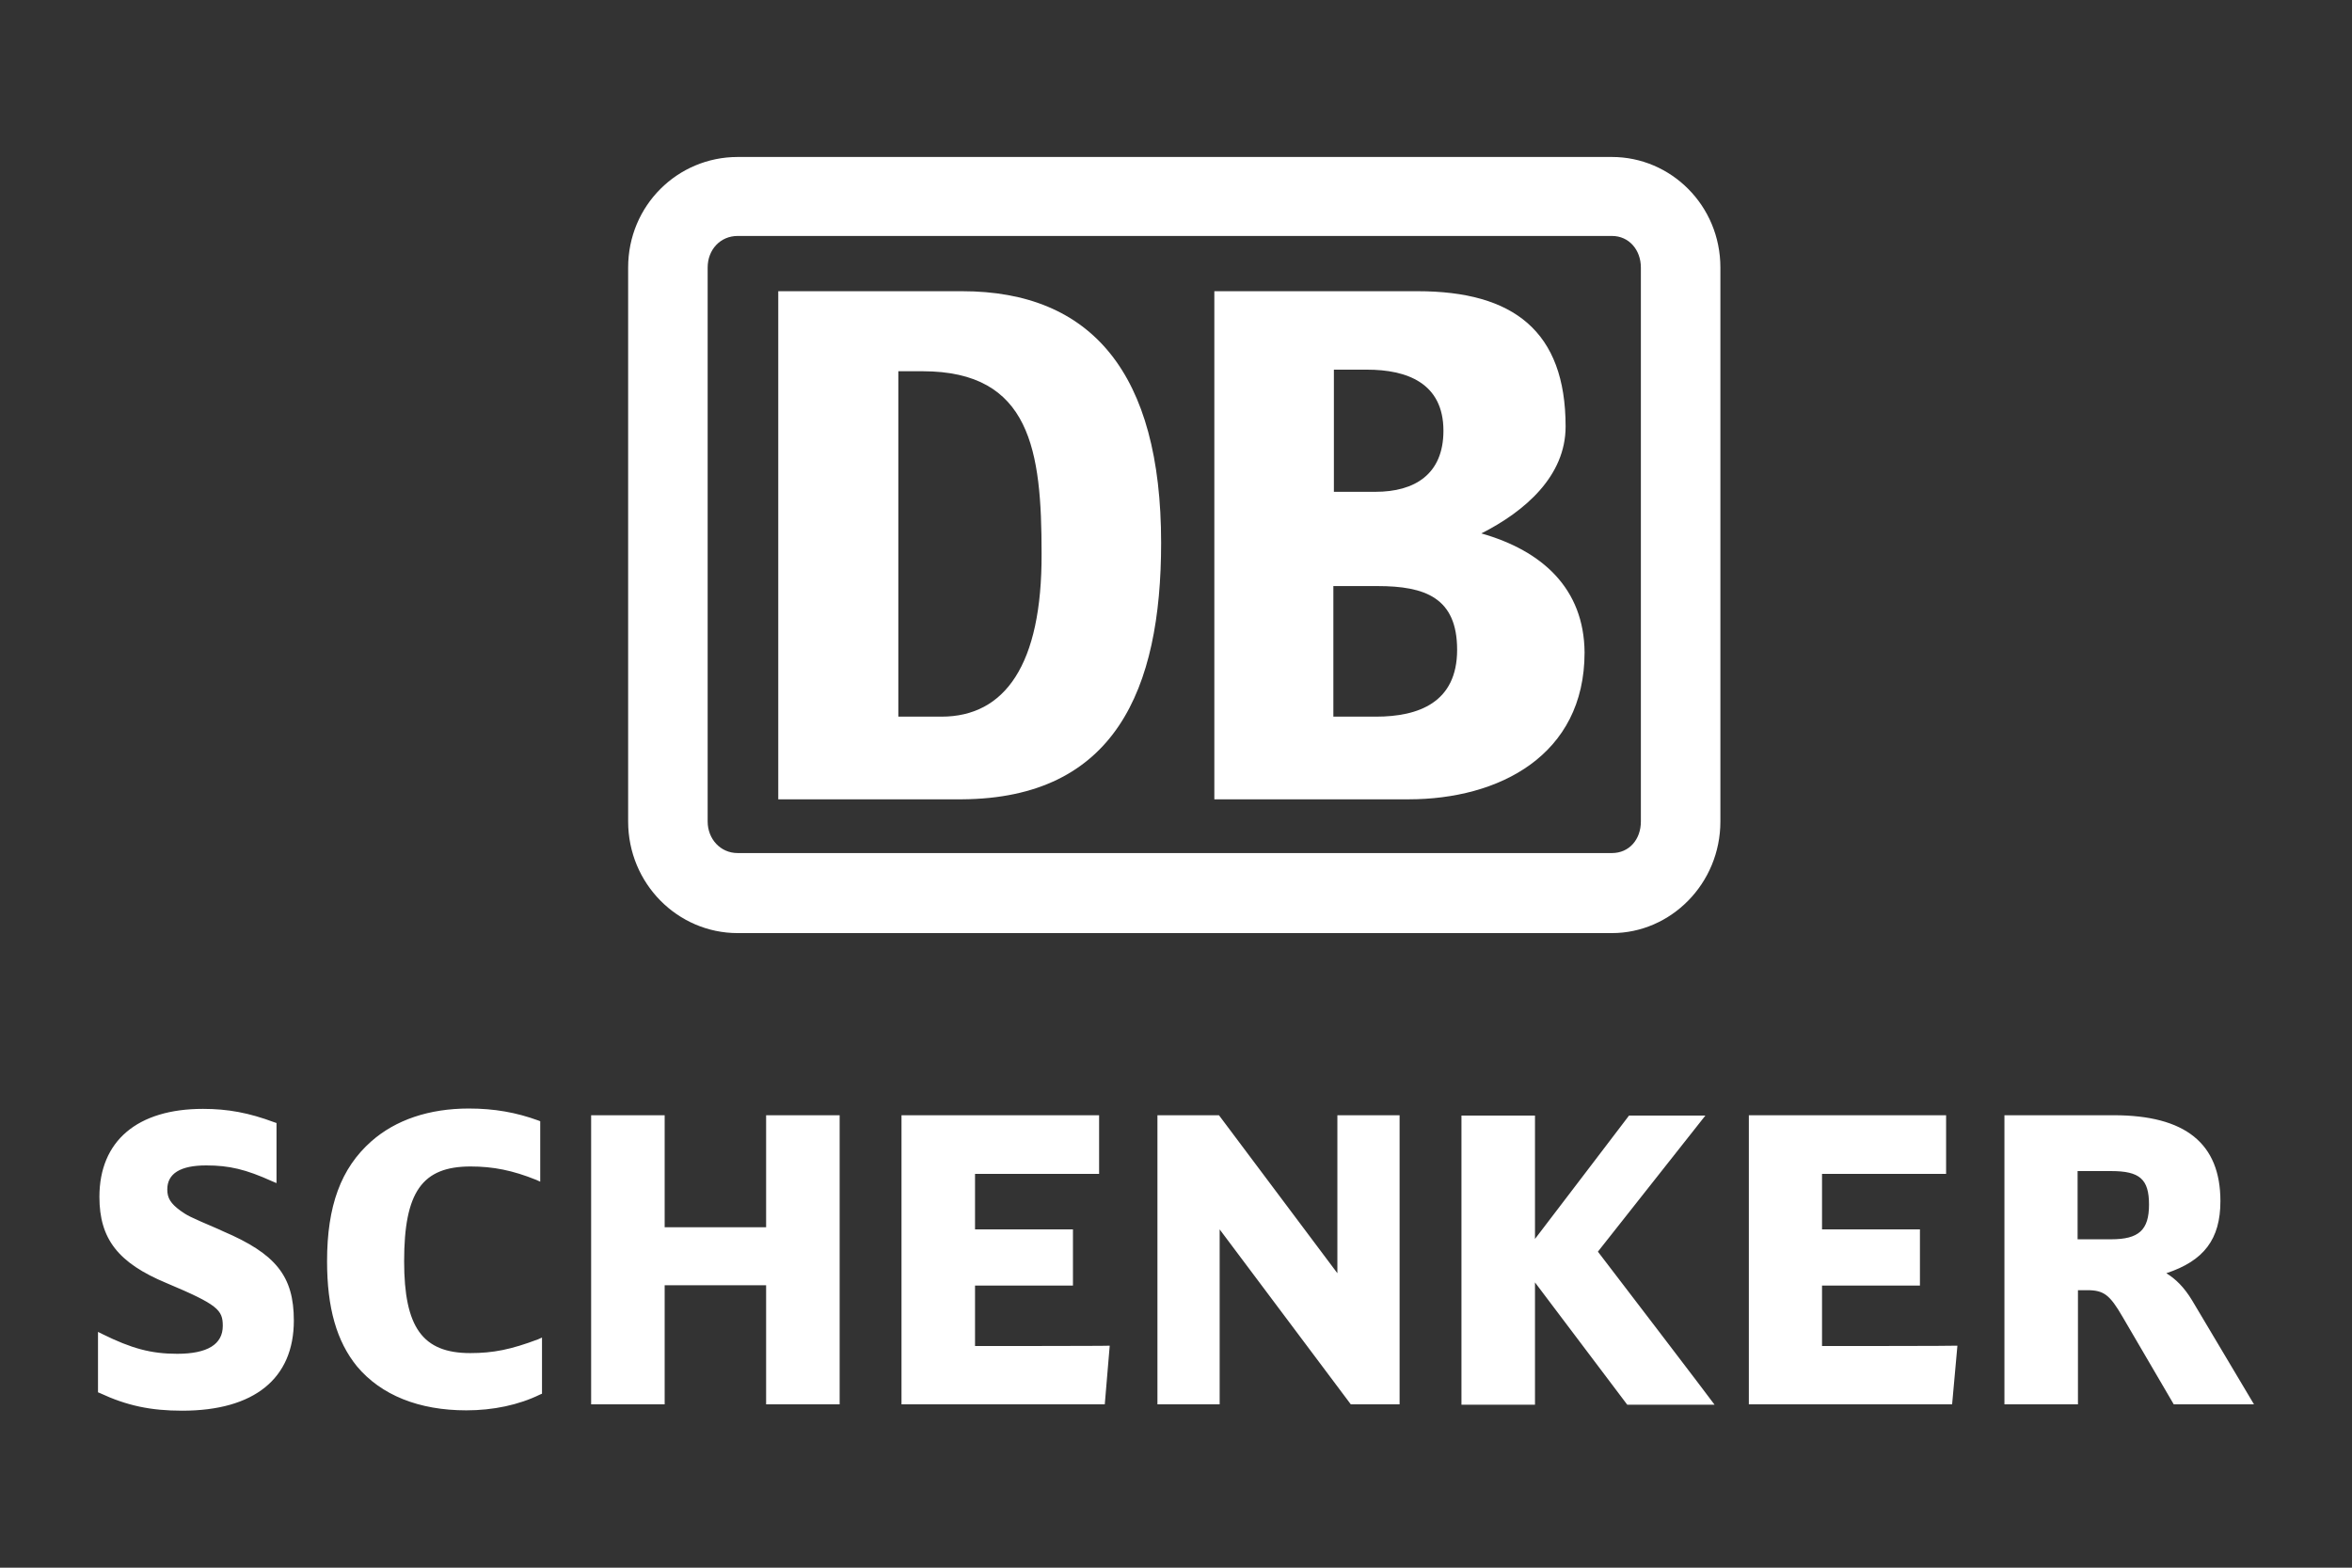
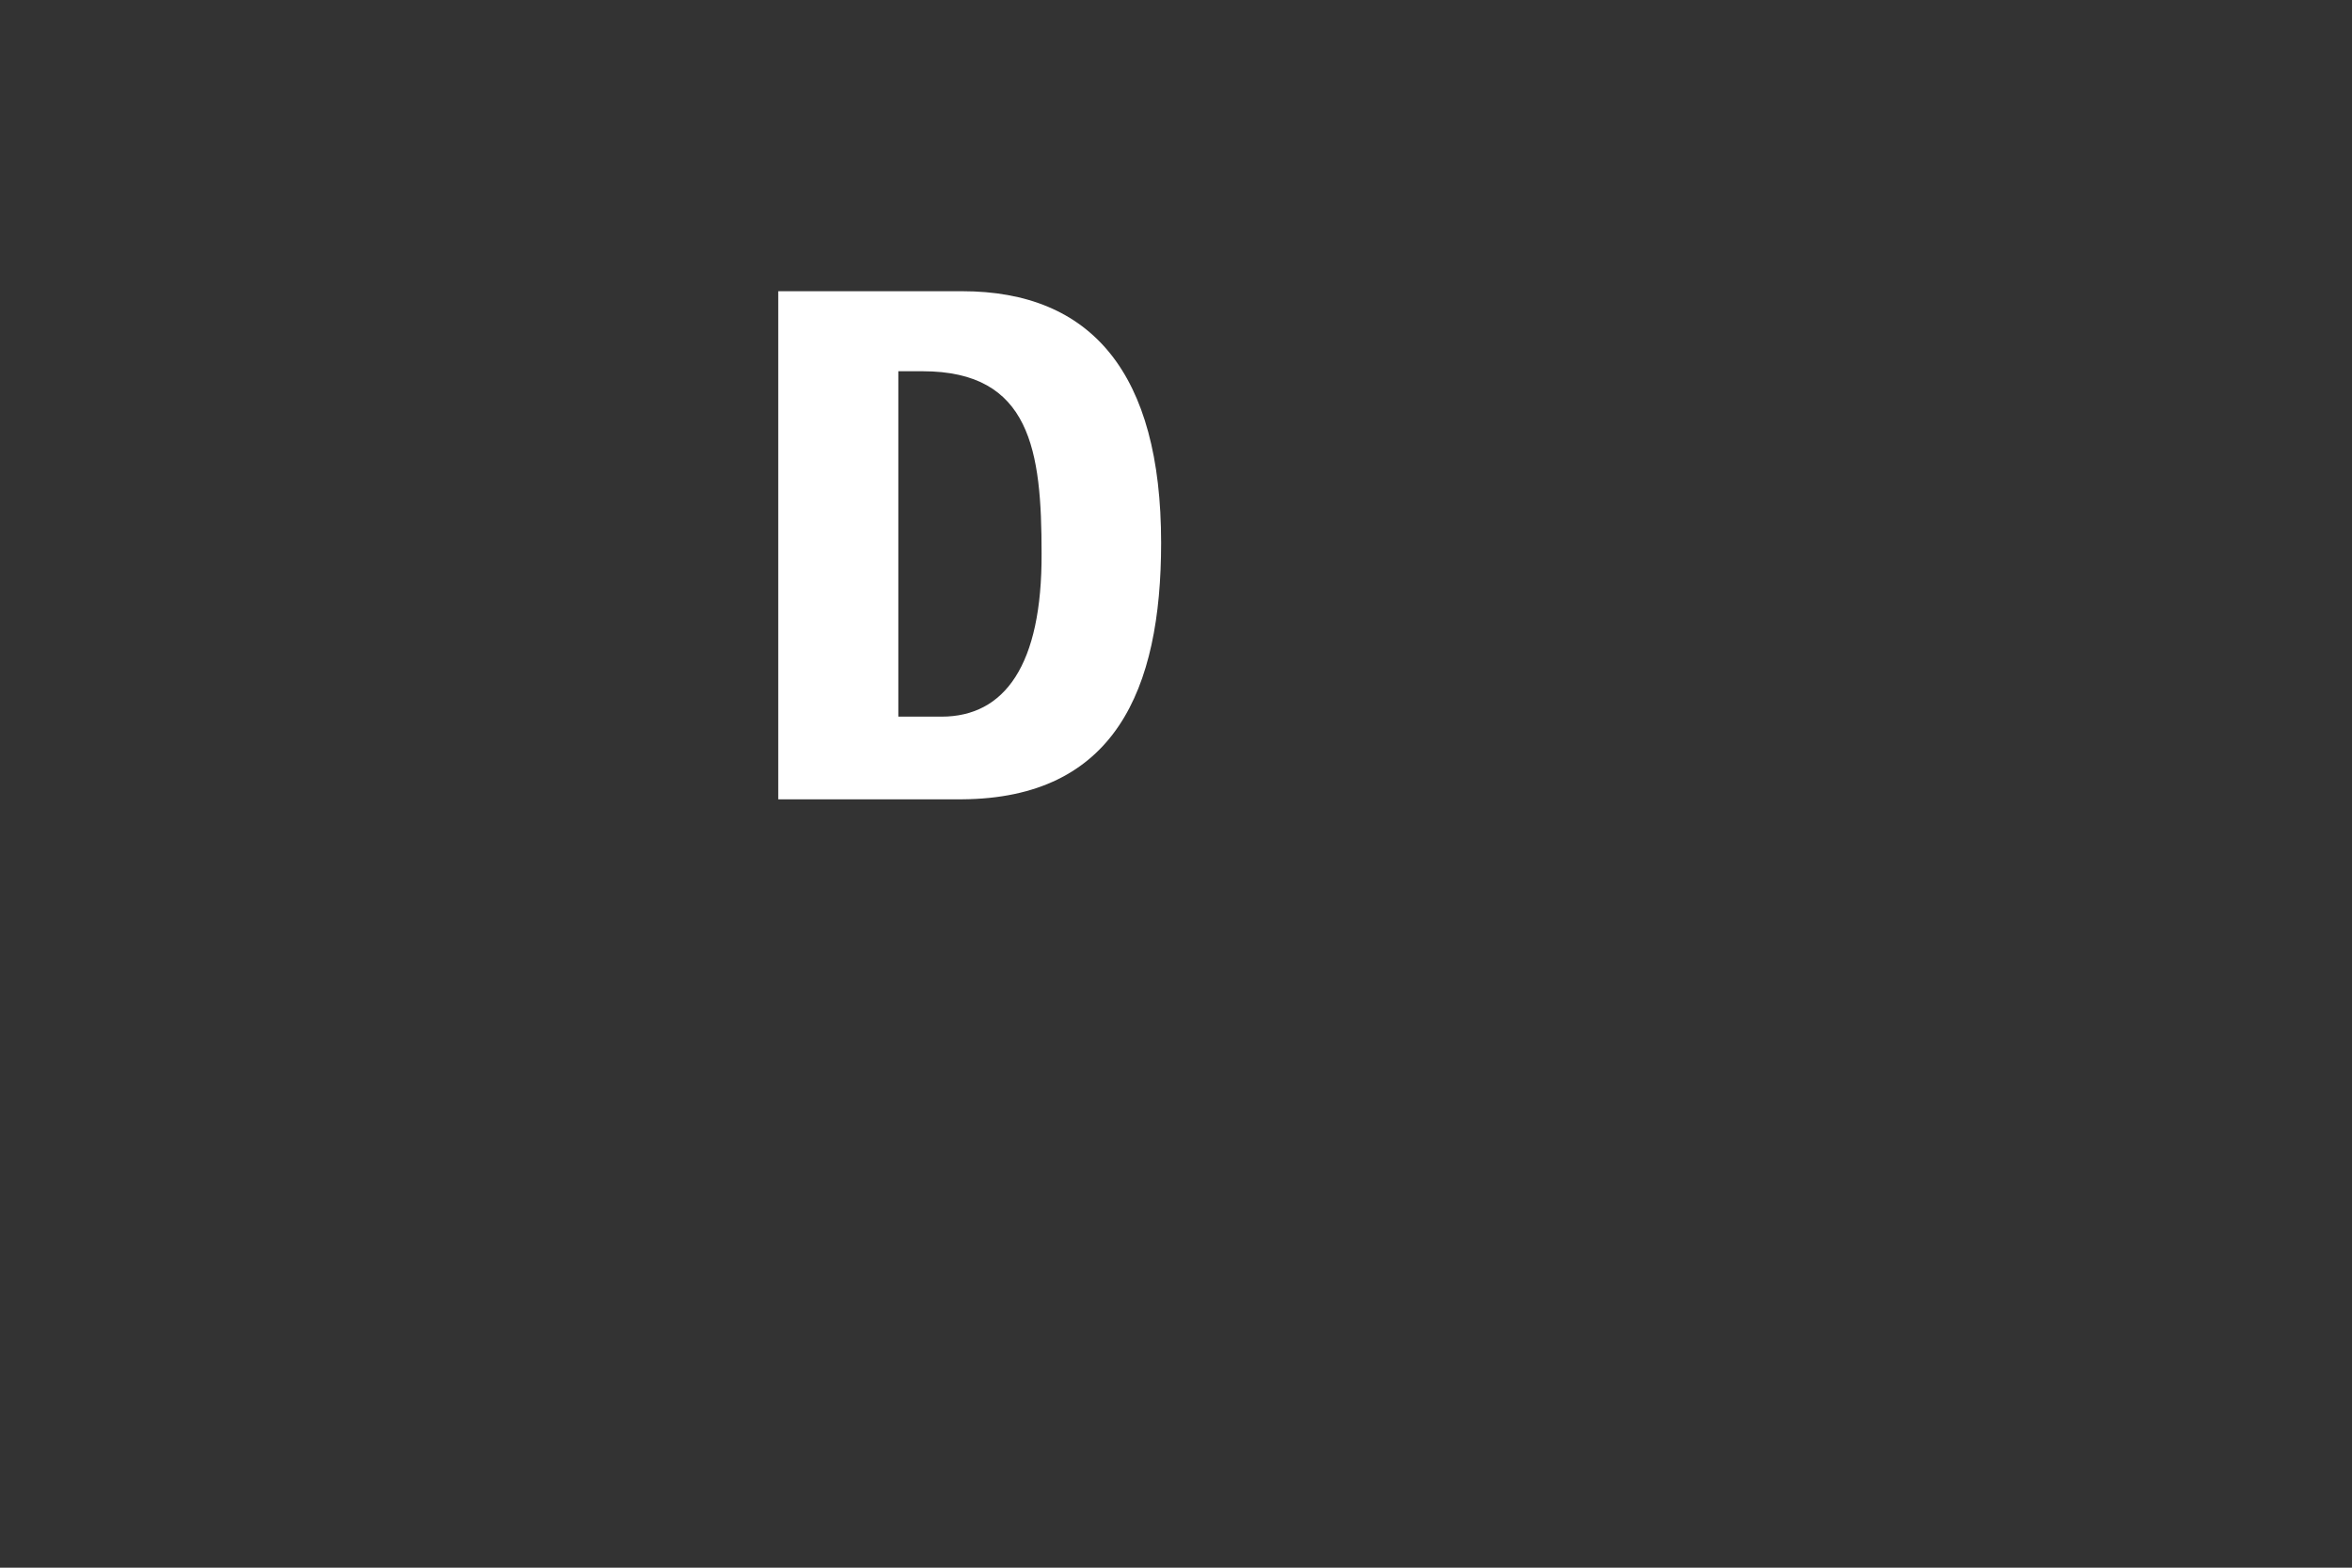
<svg xmlns="http://www.w3.org/2000/svg" width="240" height="160" viewBox="0 0 240 160" fill="none">
  <rect x="0" y="0" width="240" height="160" fill="#333333" stroke="none" />
-   <path d="M164.48 16.021H75.273C69.147 16.021 64.096 20.965 64.096 27.307V83.84C64.096 90.181 69.147 95.233 75.273 95.233H164.48C170.499 95.233 175.55 90.181 175.55 83.84V27.307C175.55 20.965 170.499 16.021 164.48 16.021ZM167.436 83.84C167.436 85.667 166.254 87.064 164.48 87.064H75.273C73.5 87.064 72.21 85.614 72.21 83.84V27.307C72.21 25.48 73.5 24.082 75.273 24.082H164.48C166.254 24.082 167.436 25.533 167.436 27.307V83.84Z" fill="white" />
-   <path d="M98.169 29.721H79.414V81.579H98.169C113.753 81.471 118.482 70.401 118.482 55.408C118.482 38.104 111.389 29.721 98.169 29.721ZM96.073 73.142H91.667V37.889H94.138C105.209 37.889 106.284 46.057 106.284 56.483C106.337 67.875 102.522 73.142 96.073 73.142Z" fill="white" />
-   <path d="M151.158 54.441C155.618 52.184 159.756 48.583 159.756 43.532C159.756 33.805 154.436 29.721 144.655 29.721H123.912V81.579H143.742C152.931 81.579 161.691 77.118 161.691 66.586C161.637 60.083 157.391 56.214 151.158 54.441ZM136.057 37.728H139.496C143.527 37.728 147.289 39.071 147.289 43.962C147.289 48.422 144.333 50.195 140.356 50.195H136.111V37.728H136.057ZM140.41 73.142H136.057V59.815H140.571C145.408 59.815 148.686 60.997 148.686 66.317C148.686 71.691 144.763 73.142 140.41 73.142Z" fill="white" />
-   <path d="M223.687 132.724C222.858 131.353 221.992 130.523 221.054 129.946C224.878 128.684 226.573 126.483 226.573 122.587C226.573 116.708 223.002 113.822 215.68 113.822H204.534V143.329H212.036C212.036 143.329 212.036 132.255 212.036 131.677C212.397 131.677 212.974 131.677 212.974 131.677C214.67 131.677 215.283 132.146 216.581 134.383L221.812 143.329H230L223.687 132.724ZM212 119.521C212.505 119.521 215.427 119.521 215.427 119.521C218.349 119.521 219.287 120.351 219.287 122.948C219.287 125.545 218.241 126.483 215.427 126.483C215.427 126.483 212.505 126.483 212 126.483V119.521ZM185.921 137.377V131.209C186.498 131.209 195.912 131.209 195.912 131.209V125.473C195.912 125.473 186.498 125.473 185.921 125.473V119.81C186.498 119.81 198.582 119.81 198.582 119.81V113.822H178.454V143.329H199.195L199.736 137.341C199.7 137.377 186.498 137.377 185.921 137.377ZM163.051 127.746C163.34 127.385 174.017 113.858 174.017 113.858H166.226C166.226 113.858 157.605 125.185 156.631 126.447C156.631 124.896 156.631 113.858 156.631 113.858H149.128V143.365H156.631C156.631 143.365 156.631 132.435 156.631 130.884C157.605 132.182 166.045 143.365 166.045 143.365H174.955C174.991 143.365 163.34 128.106 163.051 127.746ZM136.467 113.822C136.467 113.822 136.467 128.323 136.467 129.946C135.457 128.611 124.383 113.822 124.383 113.822H118.106V143.329H124.455C124.455 143.329 124.455 127.132 124.455 125.473C125.465 126.808 137.837 143.329 137.837 143.329H142.815V113.822H136.467ZM99.493 137.377V131.209C100.07 131.209 109.485 131.209 109.485 131.209V125.473C109.485 125.473 100.07 125.473 99.493 125.473V119.81C100.07 119.81 112.154 119.81 112.154 119.81V113.822H91.99V143.329H112.732L113.237 137.341C113.273 137.377 100.07 137.377 99.493 137.377ZM78.175 113.822C78.175 113.822 78.175 124.68 78.175 125.257H67.823C67.823 124.68 67.823 113.822 67.823 113.822H60.32V143.329H67.823C67.823 143.329 67.823 131.75 67.823 131.172H78.175C78.175 131.75 78.175 143.329 78.175 143.329H85.678V113.822H78.175ZM54.909 136.691C52.132 137.737 50.328 138.098 47.983 138.098C43.114 138.098 41.238 135.465 41.238 128.72C41.238 121.65 43.078 119.052 48.019 119.052C50.328 119.052 52.312 119.449 54.729 120.423L55.125 120.604V114.435L54.945 114.363C52.673 113.534 50.436 113.137 47.839 113.137C43.799 113.137 40.372 114.291 37.883 116.491C34.781 119.233 33.374 123.092 33.374 128.72C33.374 133.481 34.348 136.908 36.44 139.469C38.893 142.391 42.753 143.942 47.587 143.942C50.292 143.942 52.925 143.401 55.125 142.319L55.306 142.246V136.511L54.909 136.691ZM22.733 125.654L22.264 125.437C19.234 124.139 19.126 124.066 18.405 123.561C17.431 122.84 17.07 122.299 17.07 121.397C17.07 119.774 18.405 118.944 21.038 118.944C23.383 118.944 25.078 119.341 27.783 120.567L28.216 120.748V114.616L28 114.544C25.402 113.57 23.238 113.173 20.713 113.173C14.004 113.173 10.144 116.455 10.144 122.155C10.144 126.447 12.056 128.9 16.998 130.956C22.228 133.156 22.733 133.697 22.733 135.321C22.733 137.196 21.182 138.17 18.08 138.17C15.411 138.17 13.427 137.629 10.433 136.15L10 135.934V142.102L10.18 142.174C12.958 143.473 15.411 143.978 18.585 143.978C25.944 143.978 29.984 140.695 29.984 134.78C29.984 130.235 28.144 127.962 22.733 125.654Z" fill="white" />
+   <path d="M98.169 29.721H79.414V81.579H98.169C113.753 81.471 118.482 70.401 118.482 55.408C118.482 38.104 111.389 29.721 98.169 29.721M96.073 73.142H91.667V37.889H94.138C105.209 37.889 106.284 46.057 106.284 56.483C106.337 67.875 102.522 73.142 96.073 73.142Z" fill="white" />
</svg>